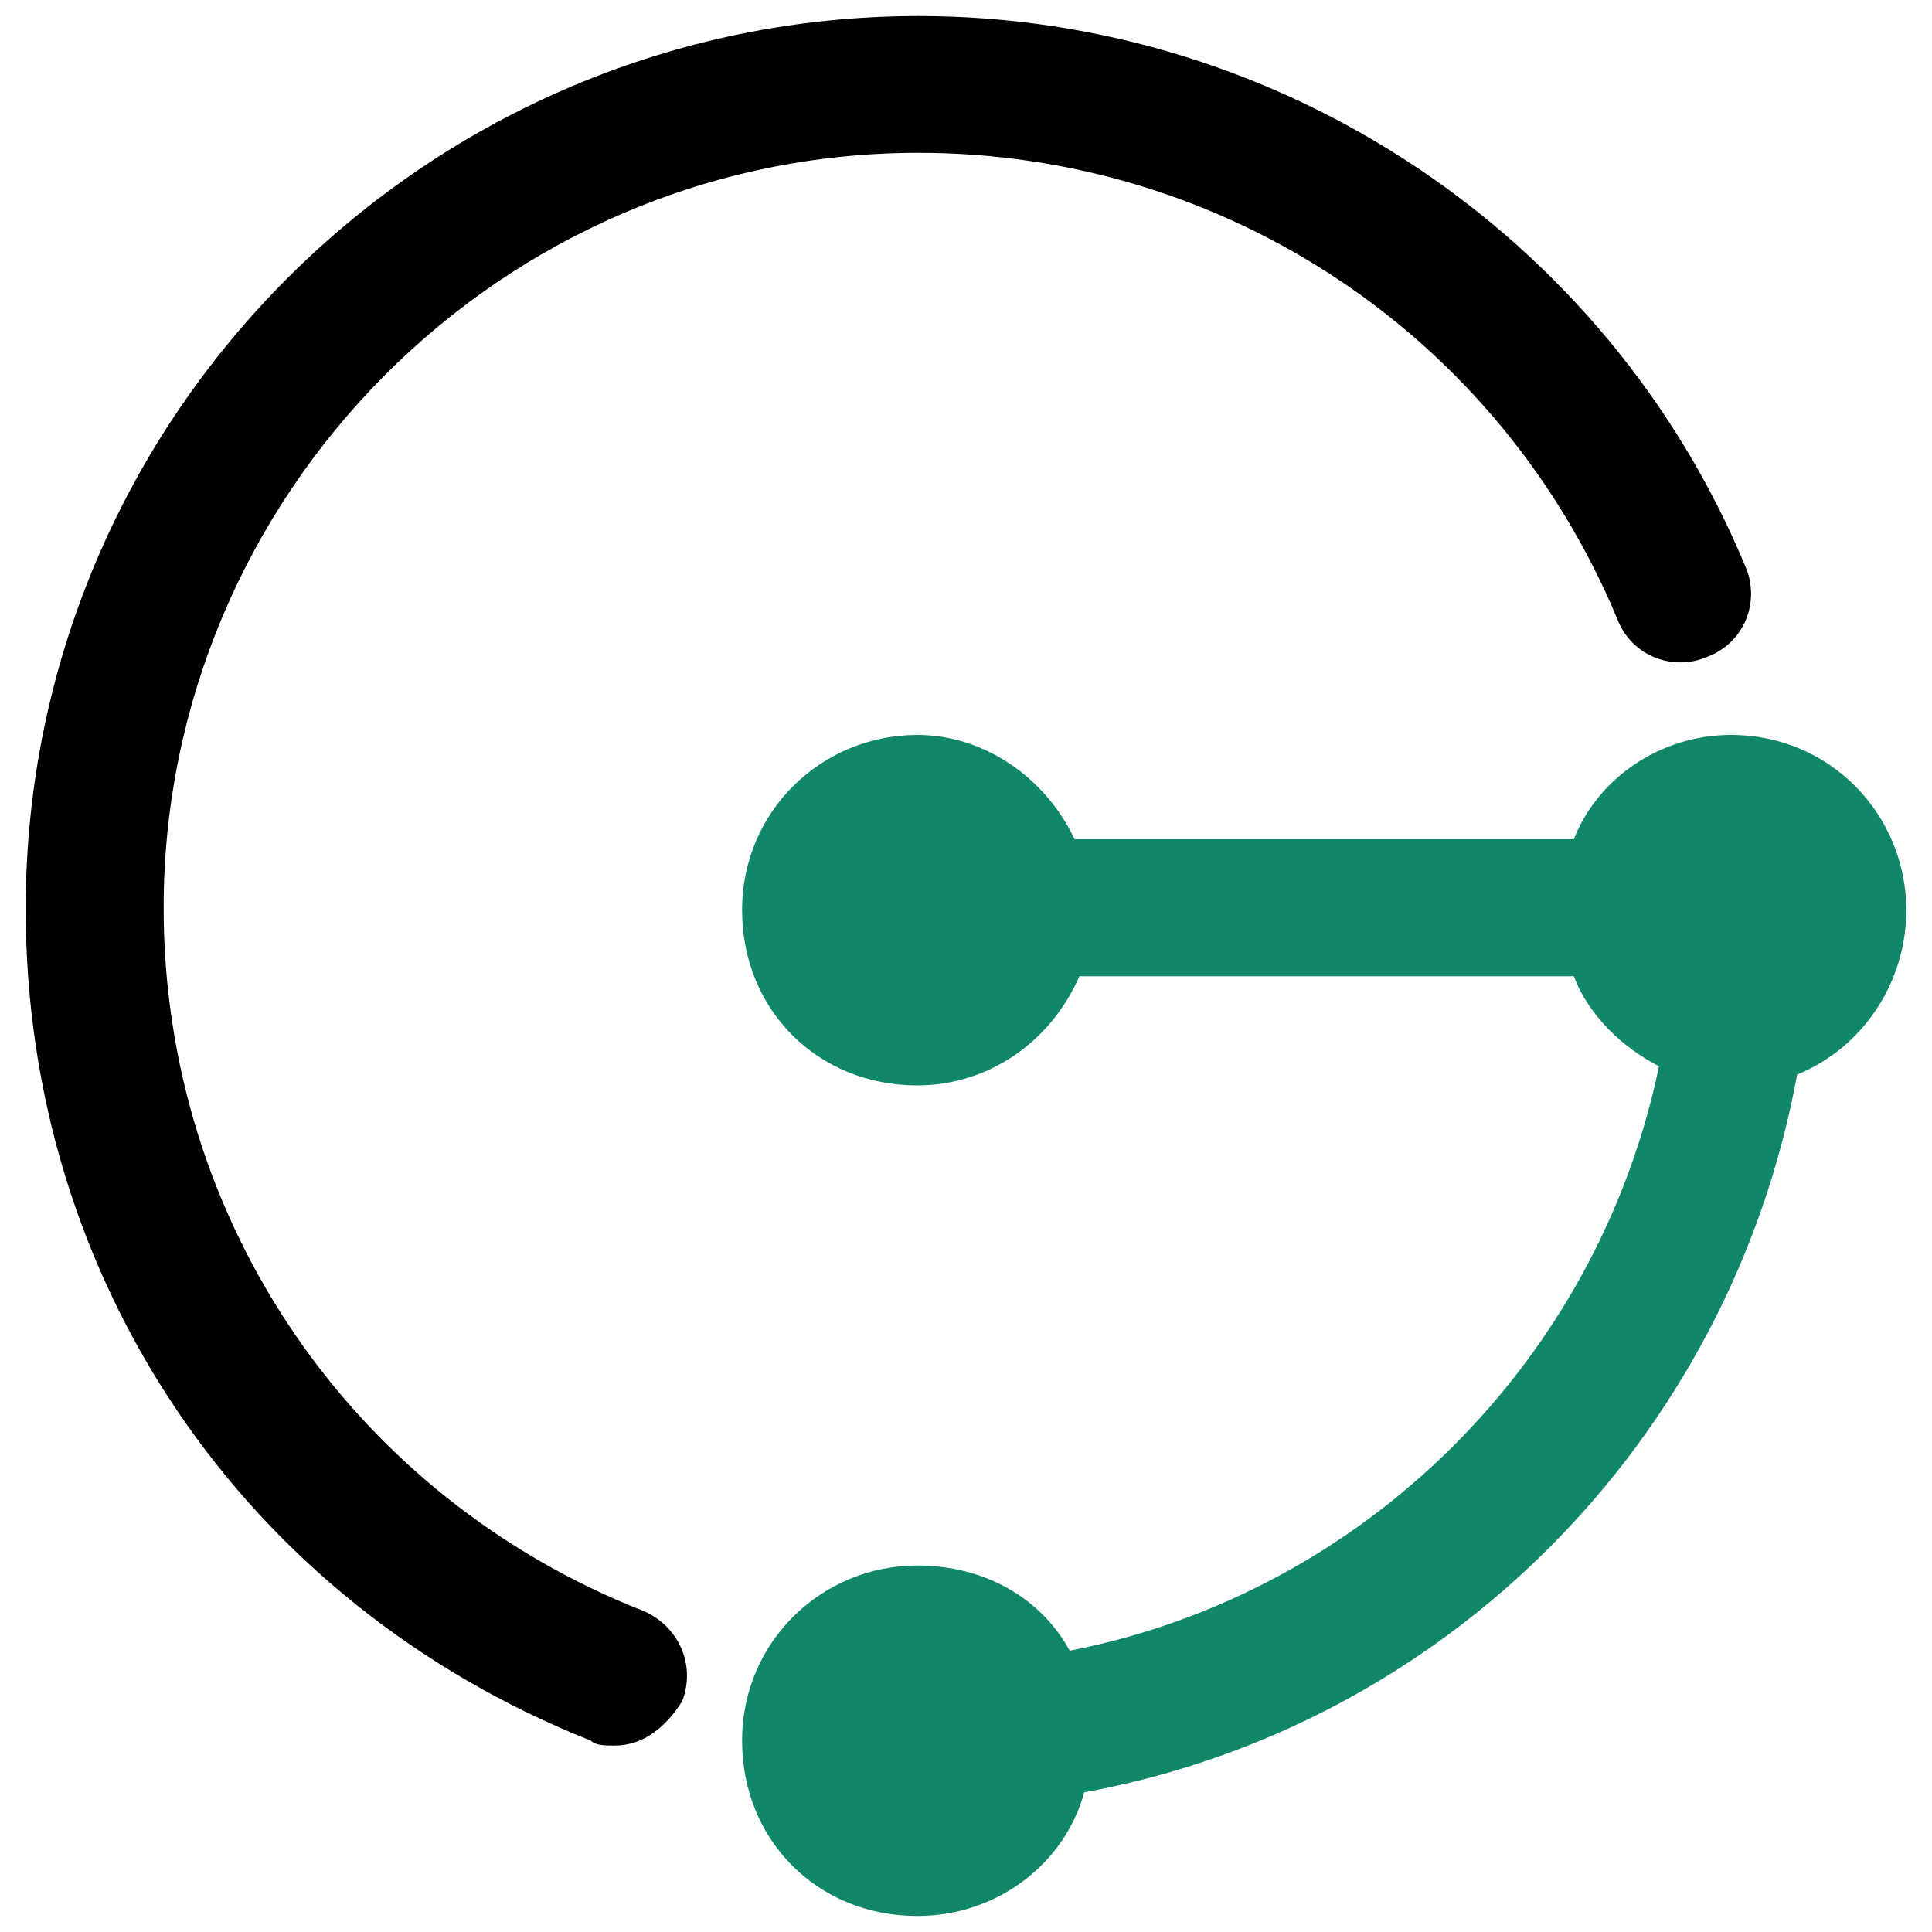
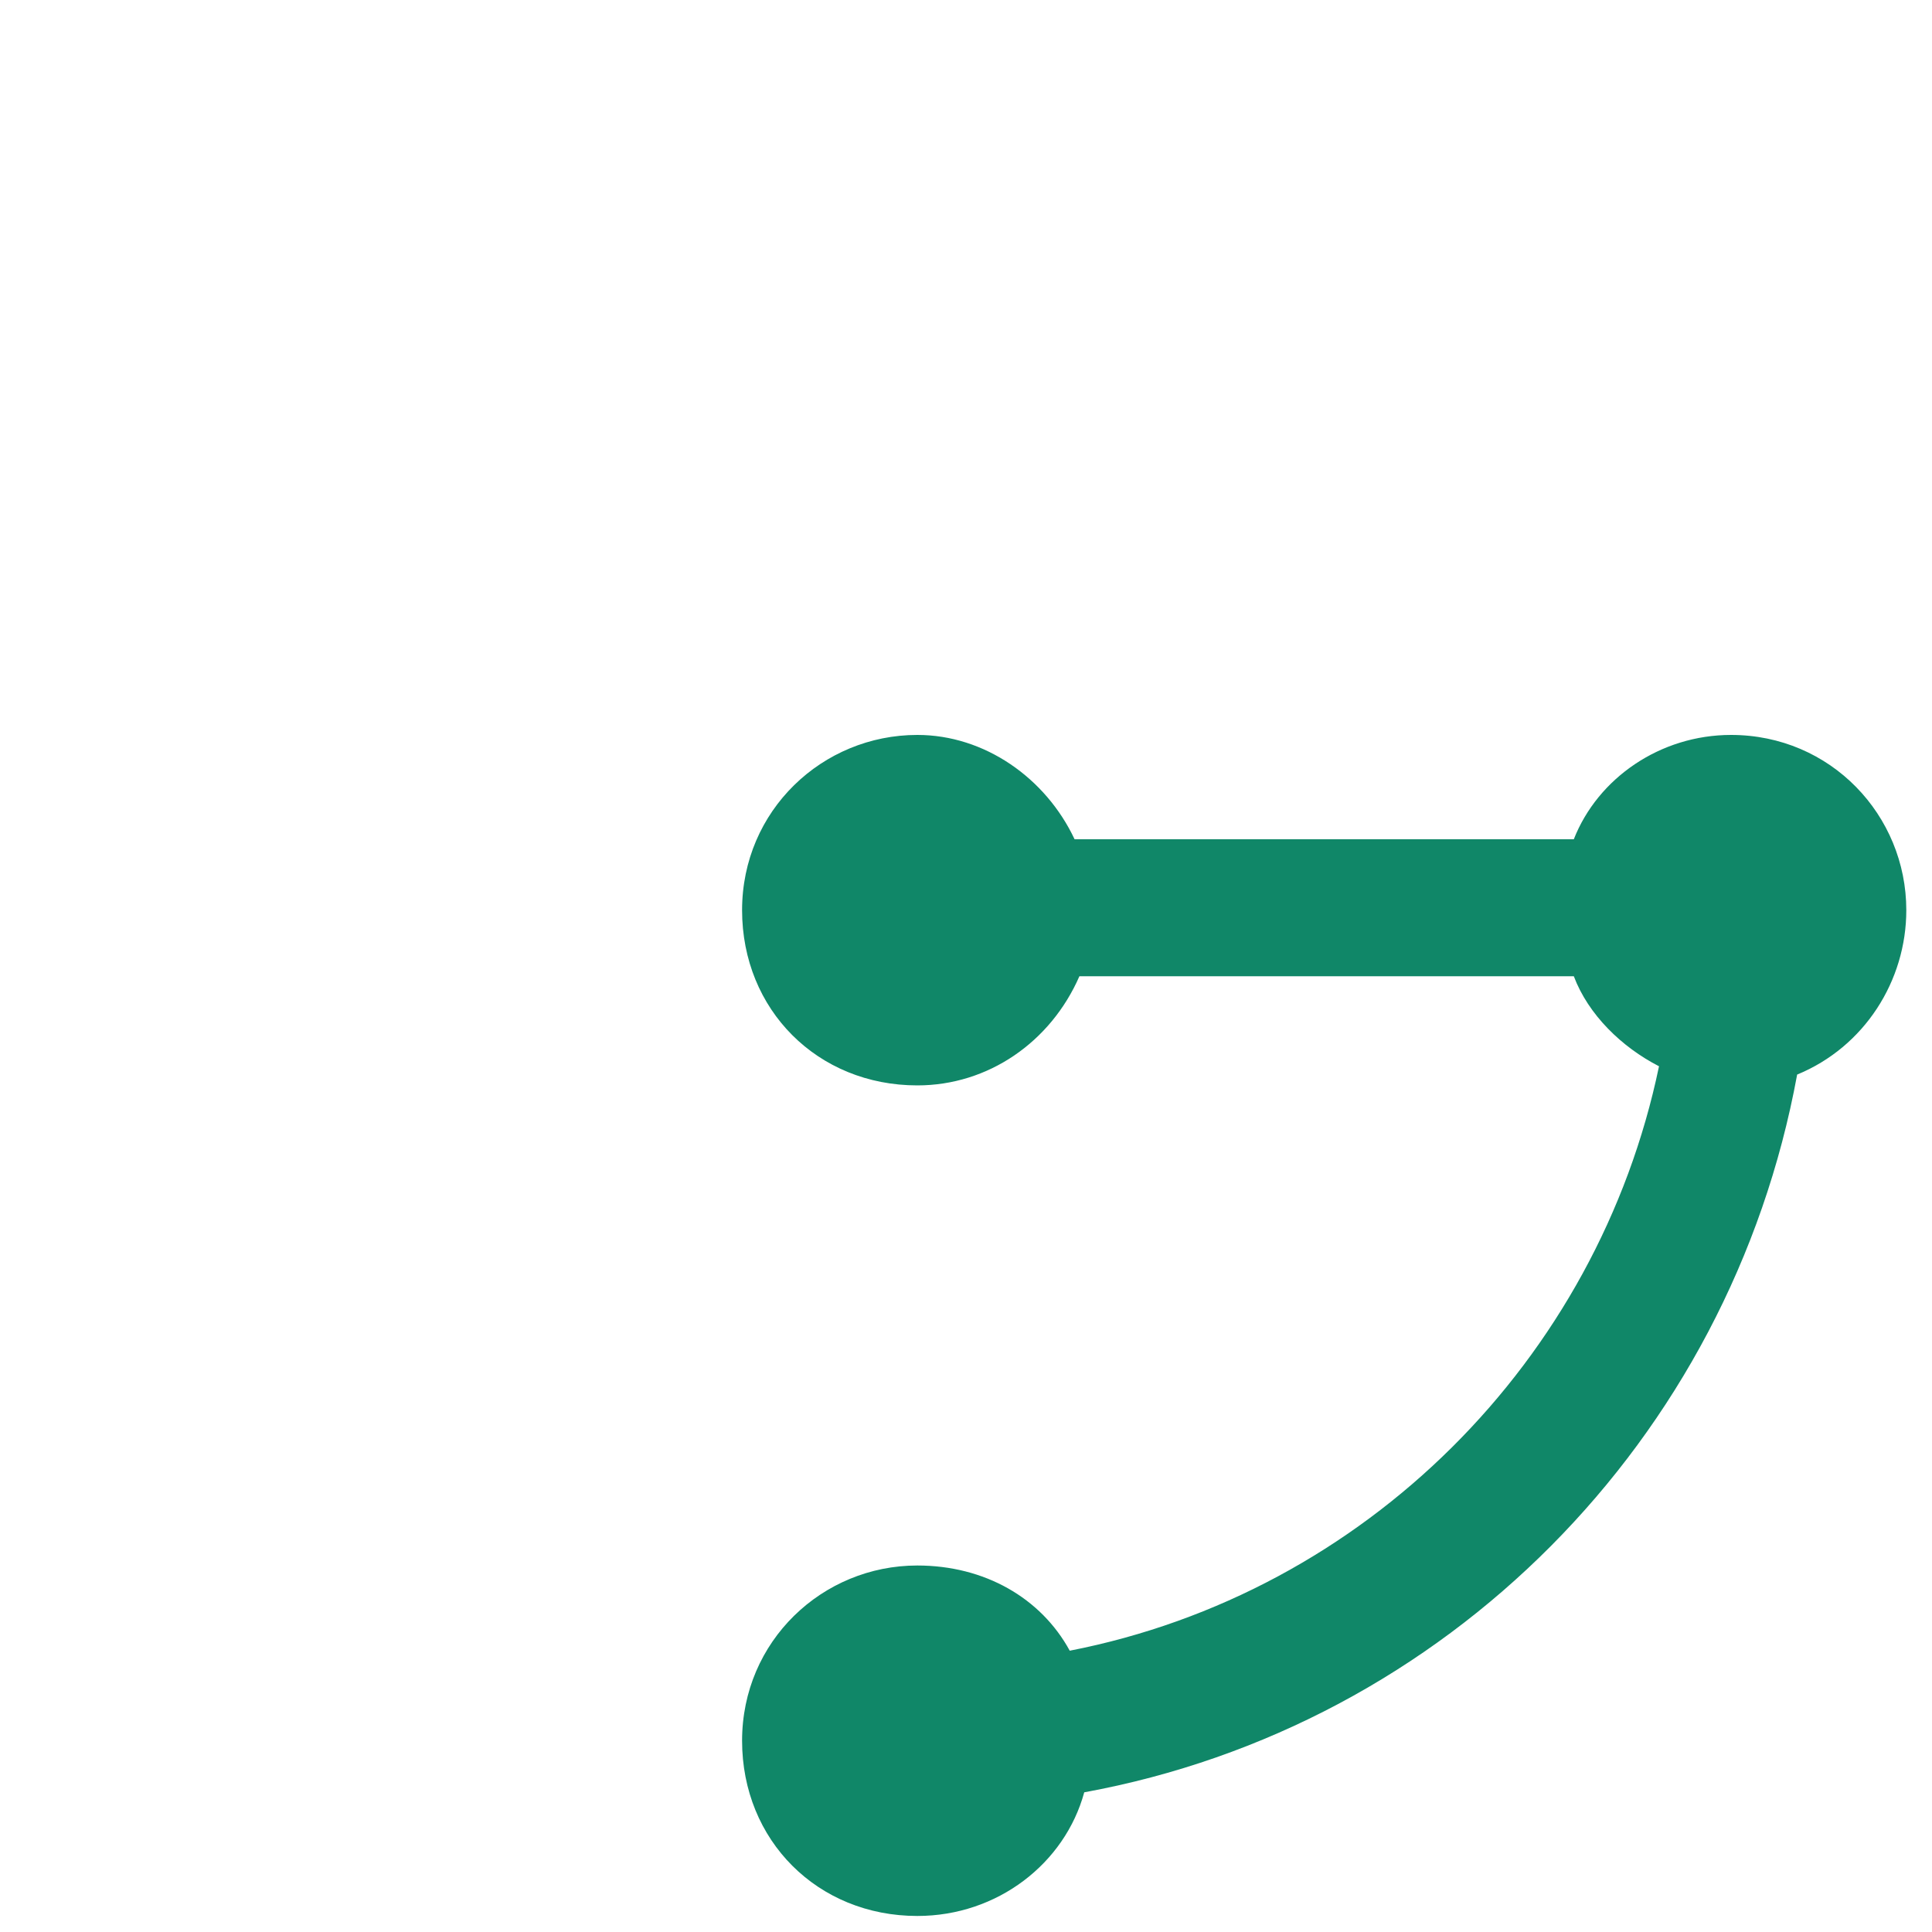
<svg xmlns="http://www.w3.org/2000/svg" id="Layer_1" data-name="Layer 1" viewBox="0 0 100 100">
  <defs>
    <style>
      .cls-1 {
        fill: #108768;
      }
    </style>
  </defs>
  <path class="cls-1" d="m98.67,47.11c0-4.91-3.91-9.07-9.07-9.07-3.67,0-6.9,2.24-8.14,5.4h-25.84c-1.49-3.17-4.66-5.4-8.14-5.4-4.91,0-9.07,3.91-9.07,9.07s3.91,9.07,9.07,9.07c3.67,0,6.9-2.24,8.39-5.65h25.59c.75,1.99,2.48,3.67,4.41,4.66-3.17,15.22-15.22,27.27-30.5,30.25-1.49-2.73-4.41-4.41-7.89-4.41-4.91,0-9.07,3.91-9.07,9.07s3.91,9.07,9.07,9.07c4.16,0,7.64-2.73,8.64-6.4,18.7-3.42,33.42-18.2,36.9-37.15,3.48-1.43,5.65-4.85,5.65-8.51Z" />
-   <path d="m31.83,90.35c-.5,0-.99,0-1.24-.25C12.63,82.96,1.33,66.25,1.33,47.05,1.33,21.45,22.2.83,47.55.83c18.7,0,35.66,11.31,42.8,28.51.75,1.74,0,3.91-1.99,4.66-1.74.75-3.91,0-4.66-1.99-6.15-14.72-20.38-24.1-36.16-24.1C25.93,7.91,8.47,25.62,8.47,46.99c0,16.21,9.82,30.5,24.85,36.4,1.74.75,2.73,2.73,1.99,4.66-.81,1.3-1.99,2.3-3.48,2.3Z" />
</svg>